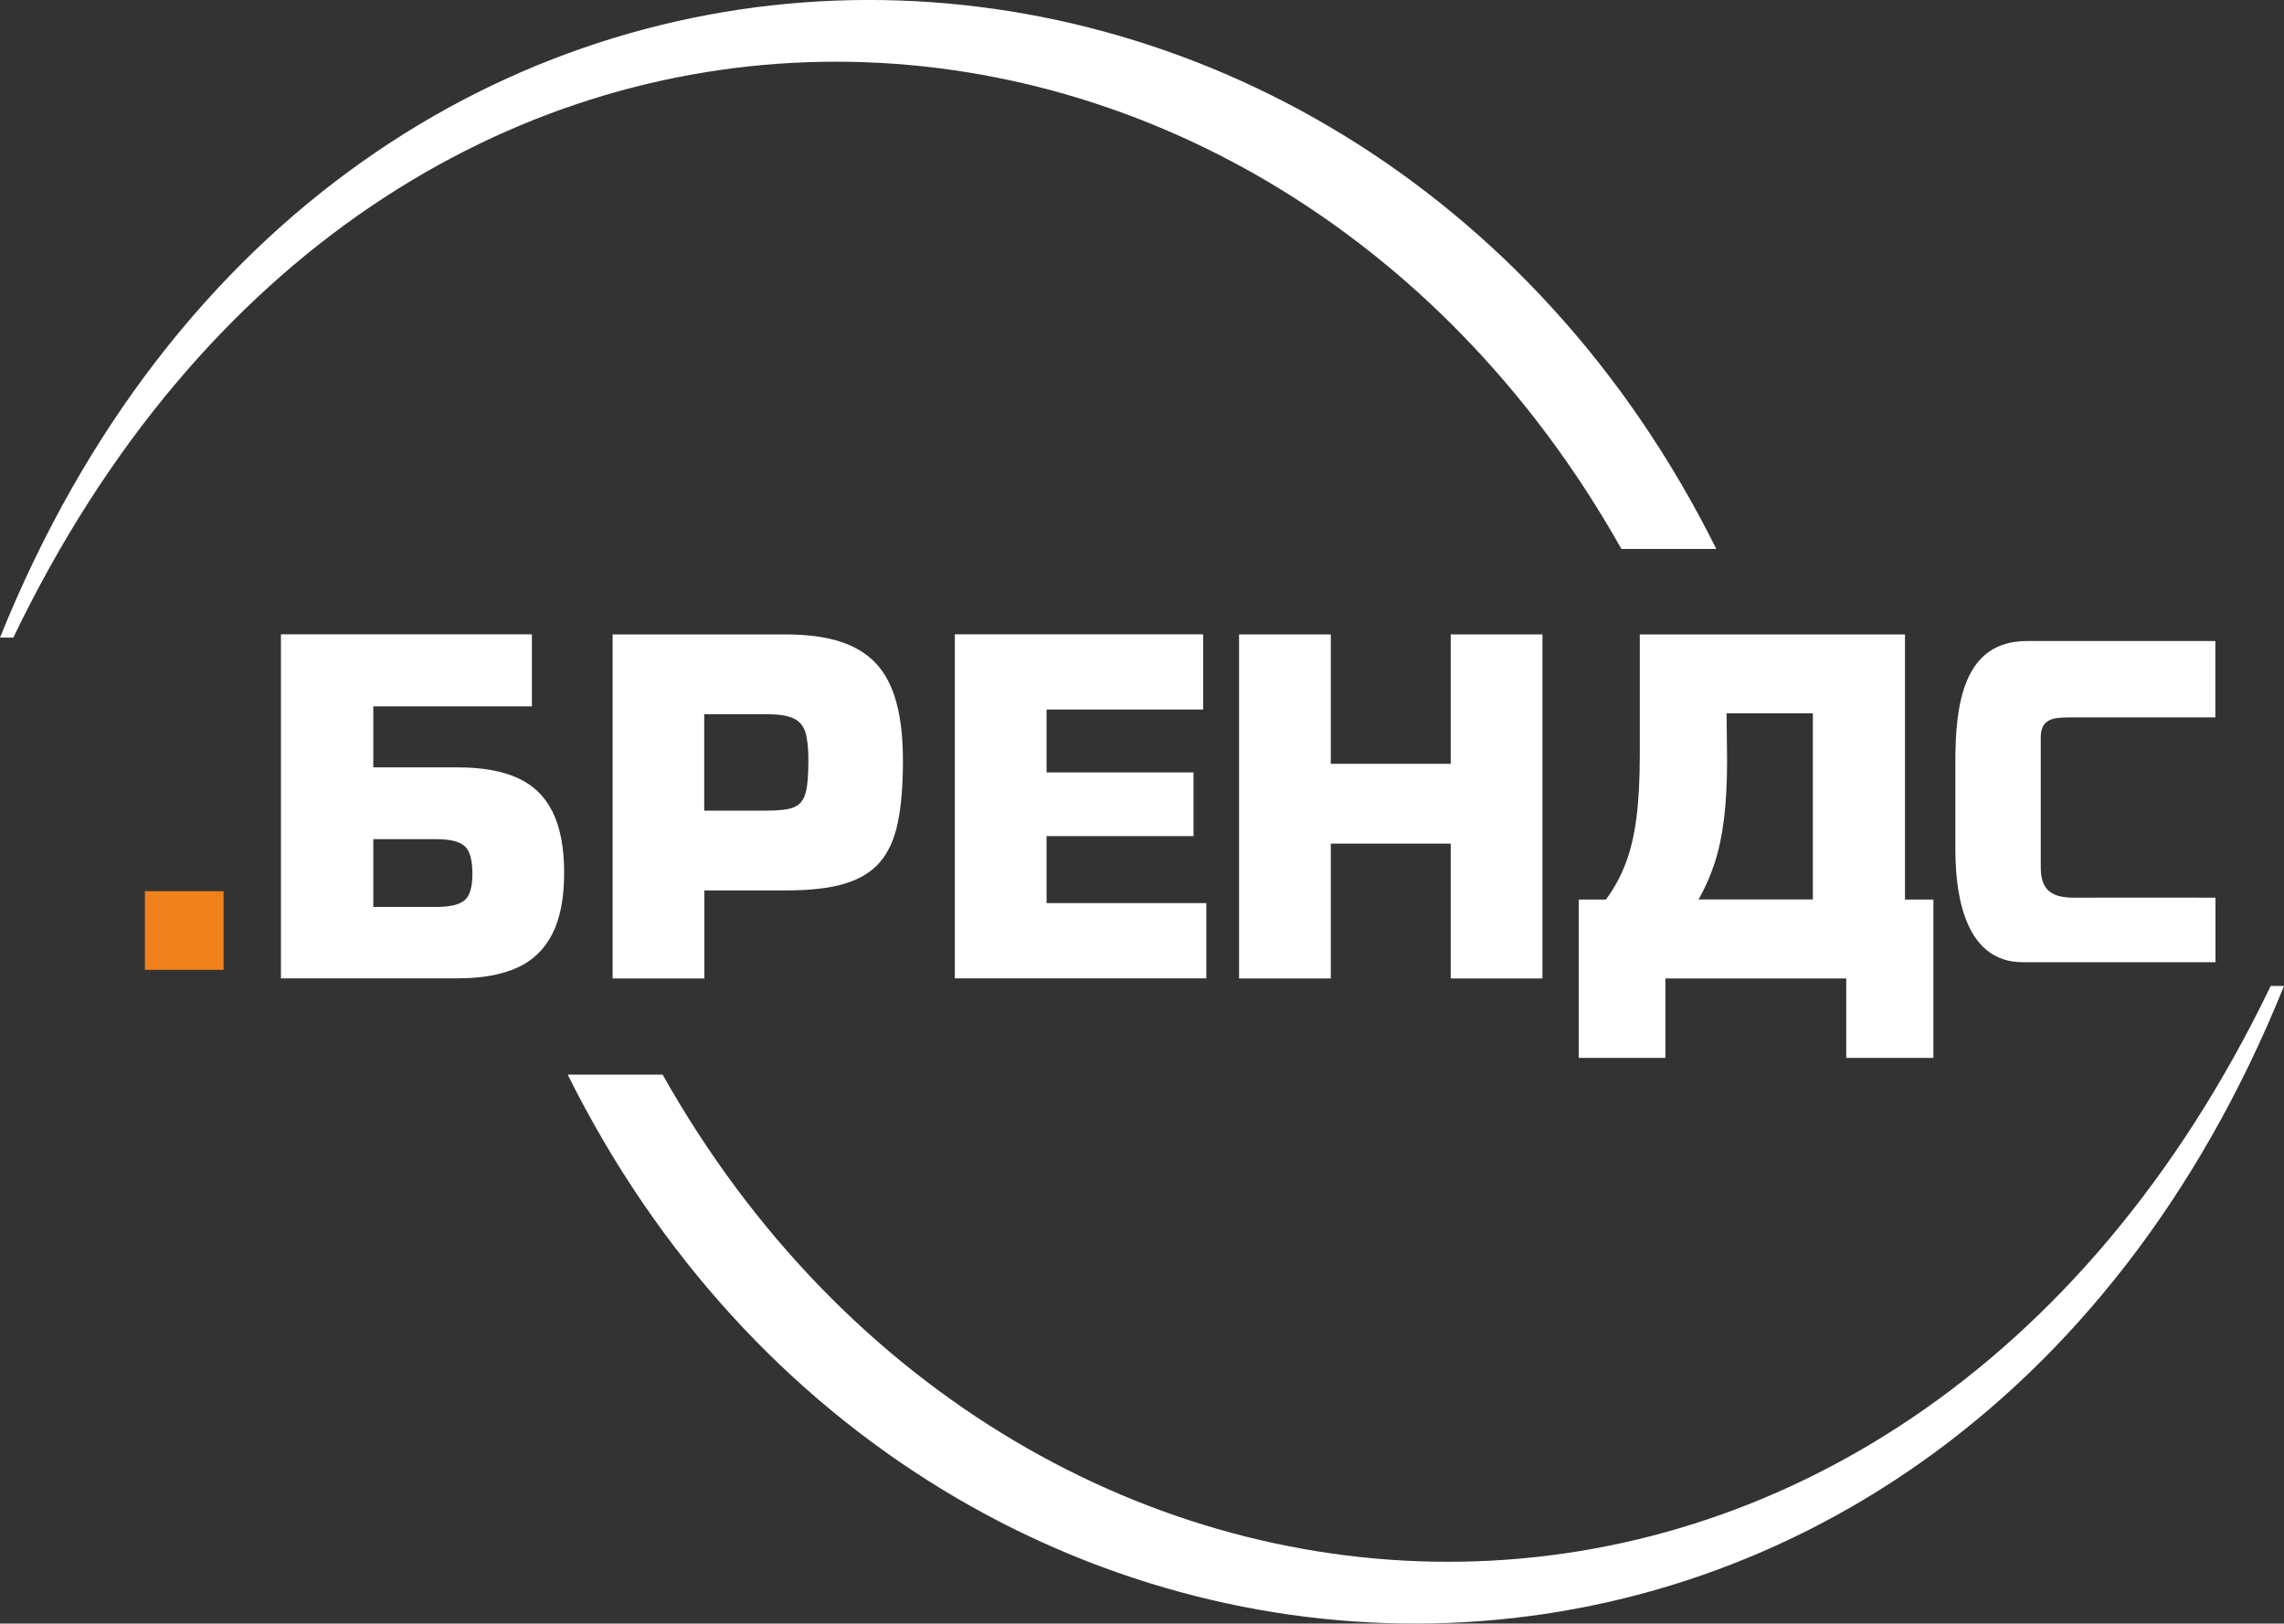
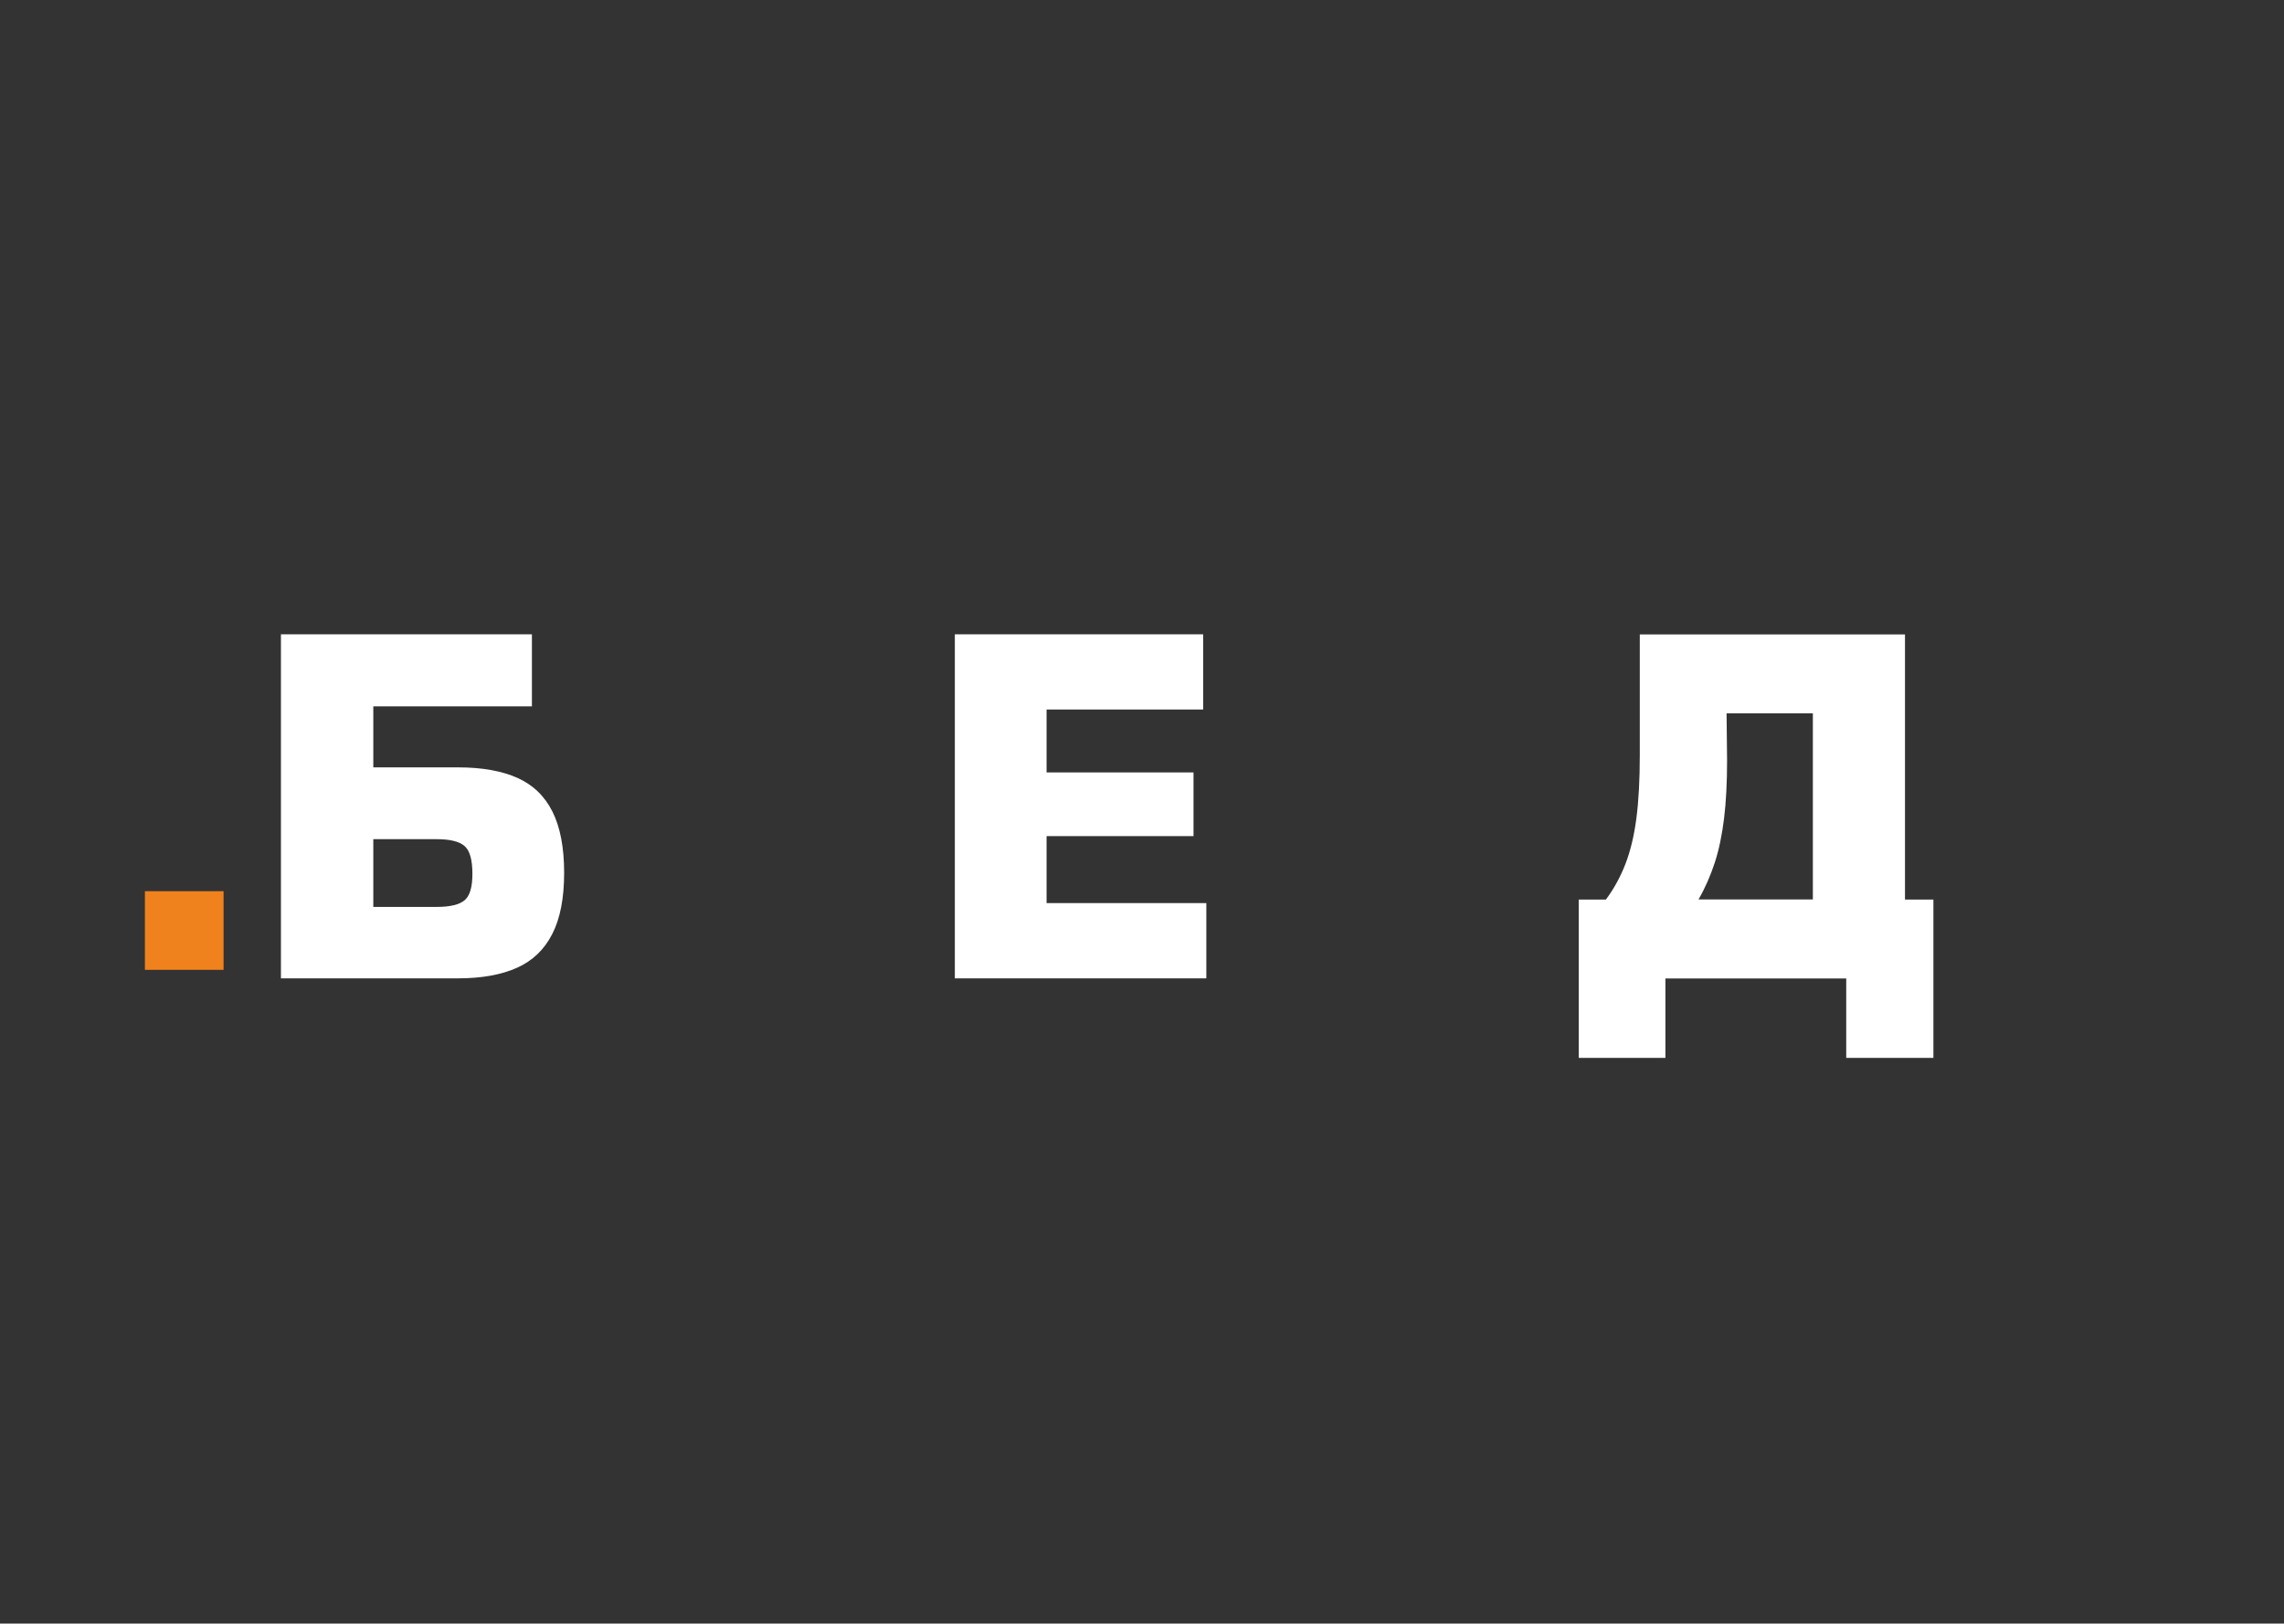
<svg xmlns="http://www.w3.org/2000/svg" id="_Слой_1" data-name="Слой_1" version="1.1" viewBox="0 0 180 127.98">
  <rect x="0" y="0" width="180" height="127.98" fill="#333333" stroke="none" />
  <defs>
    <style>
      .st0 {
        fill: #fff;
      }

      .st1 {
        fill: #f0821d;
      }
    </style>
  </defs>
  <path class="st0" d="M41.93,55.68h-12.51v4.81h6.69c1.88,0,3.44.28,4.67.83,1.23.55,2.15,1.44,2.76,2.66s.92,2.83.92,4.82-.31,3.61-.94,4.83c-.62,1.22-1.55,2.11-2.78,2.66-1.23.55-2.78.83-4.64.83h-13.96v-27.12h19.78v5.68ZM29.42,71.49h4.99c1.07,0,1.8-.18,2.21-.53.41-.35.61-1.04.61-2.07,0-1.1-.2-1.83-.61-2.19-.41-.37-1.15-.55-2.21-.55h-4.99v5.35Z" />
-   <path class="st0" d="M55.51,77.13h-7.23v-27.12h13.63c1.7,0,3.14.19,4.31.57,1.17.38,2.12.96,2.84,1.74.72.78,1.25,1.81,1.59,3.07.34,1.26.51,2.79.51,4.57,0,1.99-.14,3.63-.41,4.91-.27,1.29-.74,2.32-1.4,3.09s-1.59,1.34-2.79,1.7-2.75.53-4.65.53h-6.4v6.94ZM55.51,63.9h4.95c.98,0,1.69-.09,2.12-.27s.73-.53.89-1.06c.16-.53.24-1.41.24-2.62,0-.98-.08-1.72-.24-2.23-.16-.51-.47-.87-.93-1.09s-1.16-.33-2.09-.33h-4.95v7.59Z" />
  <path class="st0" d="M82.48,55.94v4.95h11.58v5.02h-11.58v5.28h12.59v5.93h-19.82v-27.12h19.57v5.93h-12.33Z" />
-   <path class="st0" d="M121.56,50.01v27.12h-7.23v-10.63h-9.45v10.63h-7.23v-27.12h7.23v10.2h9.45v-10.2h7.23Z" />
  <path class="st0" d="M126.56,70.91c.64-.86,1.15-1.8,1.54-2.81s.68-2.2.86-3.58c.18-1.38.27-3.04.27-5v-9.51h20.9v20.9h2.24v12.48h-6.87v-6.26h-14.25v6.26h-6.83v-12.48h2.14ZM136.07,56.23l.04,3.72c0,1.75-.08,3.28-.24,4.58-.16,1.3-.4,2.46-.73,3.47s-.75,1.98-1.28,2.9h9.01v-14.67h-6.8Z" />
-   <path class="st0" d="M174.6,70.76v5.09h-15.18c-4.35,0-5.3-4.78-5.32-8.78v-7.01c0-4.54.63-9.53,5.64-9.53h14.85v6.02h-11.52c-1.29,0-2.24.14-2.24,1.57v10.18c0,1.59.54,2.5,2.72,2.46.71-.01,11.04,0,11.04,0Z" />
  <rect class="st1" x="11.42" y="70.25" width="6.2" height="6.2" />
-   <path class="st0" d="M0,50.26C27.03-16.82,106.63-14.32,135.26,43.27h-7.48C99.35-7.27,30.45-10.91,1.05,50.26H0Z" />
-   <path class="st0" d="M180,77.72c-27.03,67.08-106.63,64.58-135.26,6.99h7.48c28.43,50.54,97.34,54.17,126.73-6.99h1.05Z" />
</svg>